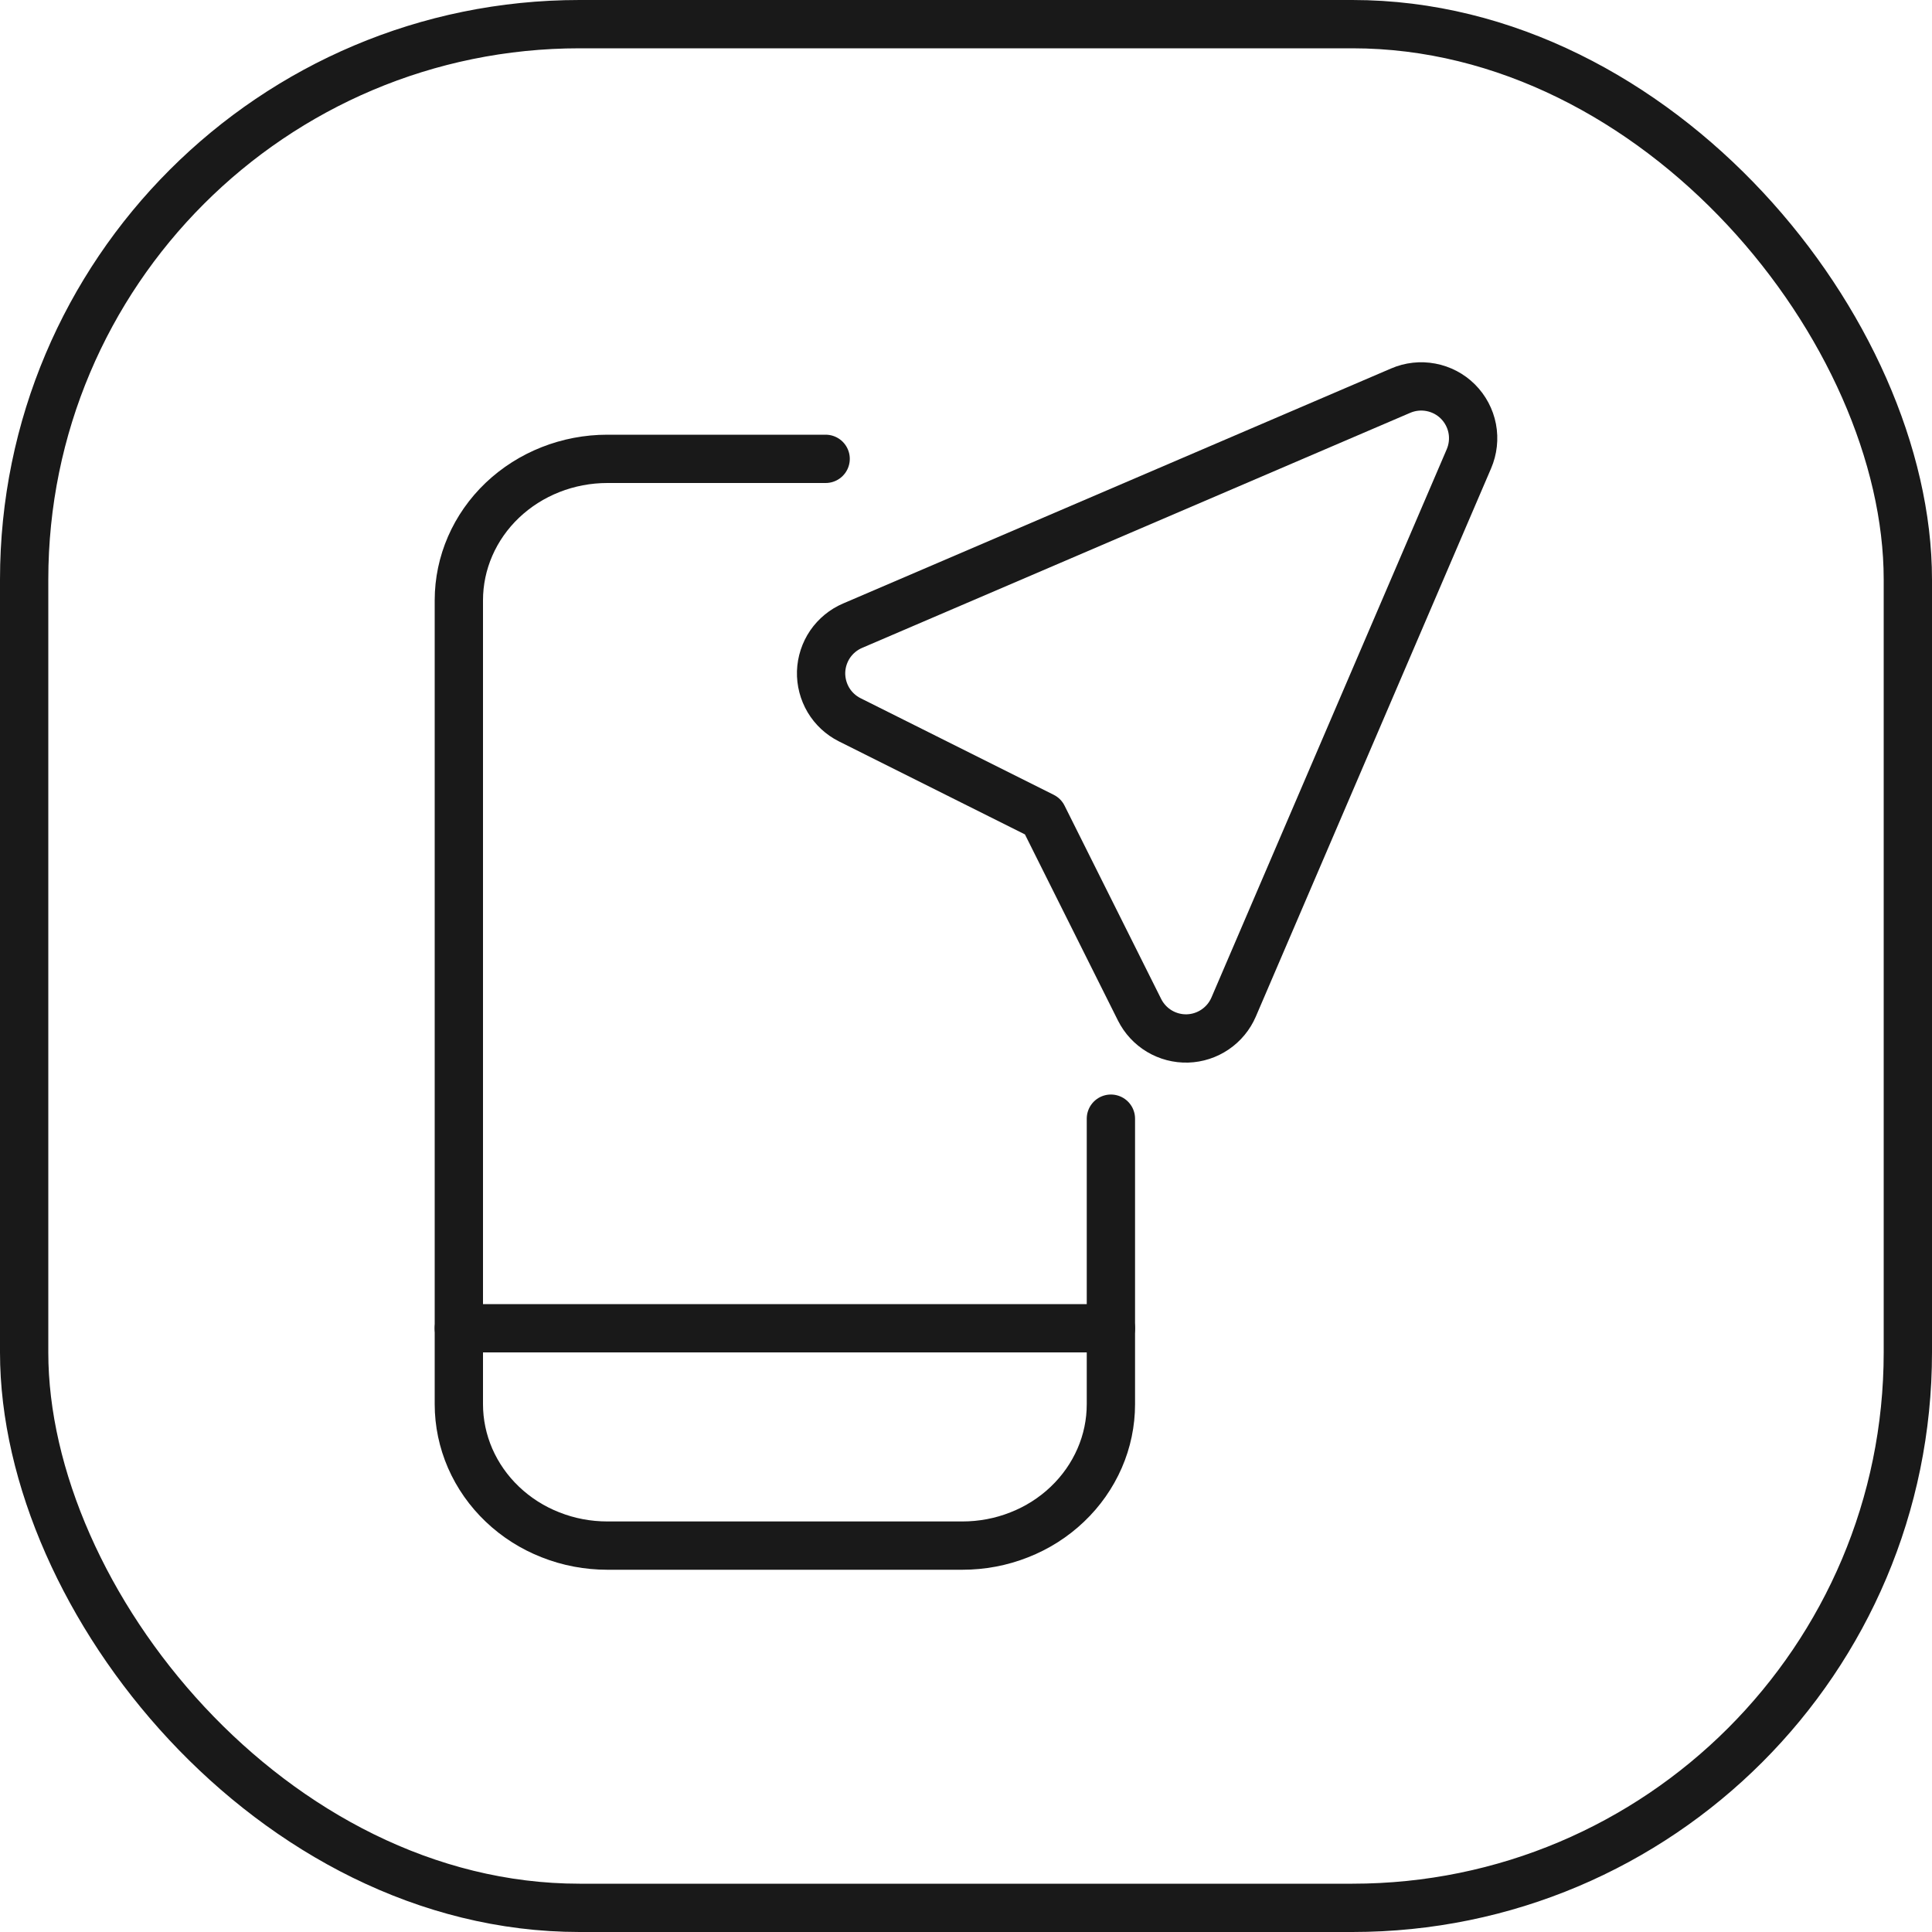
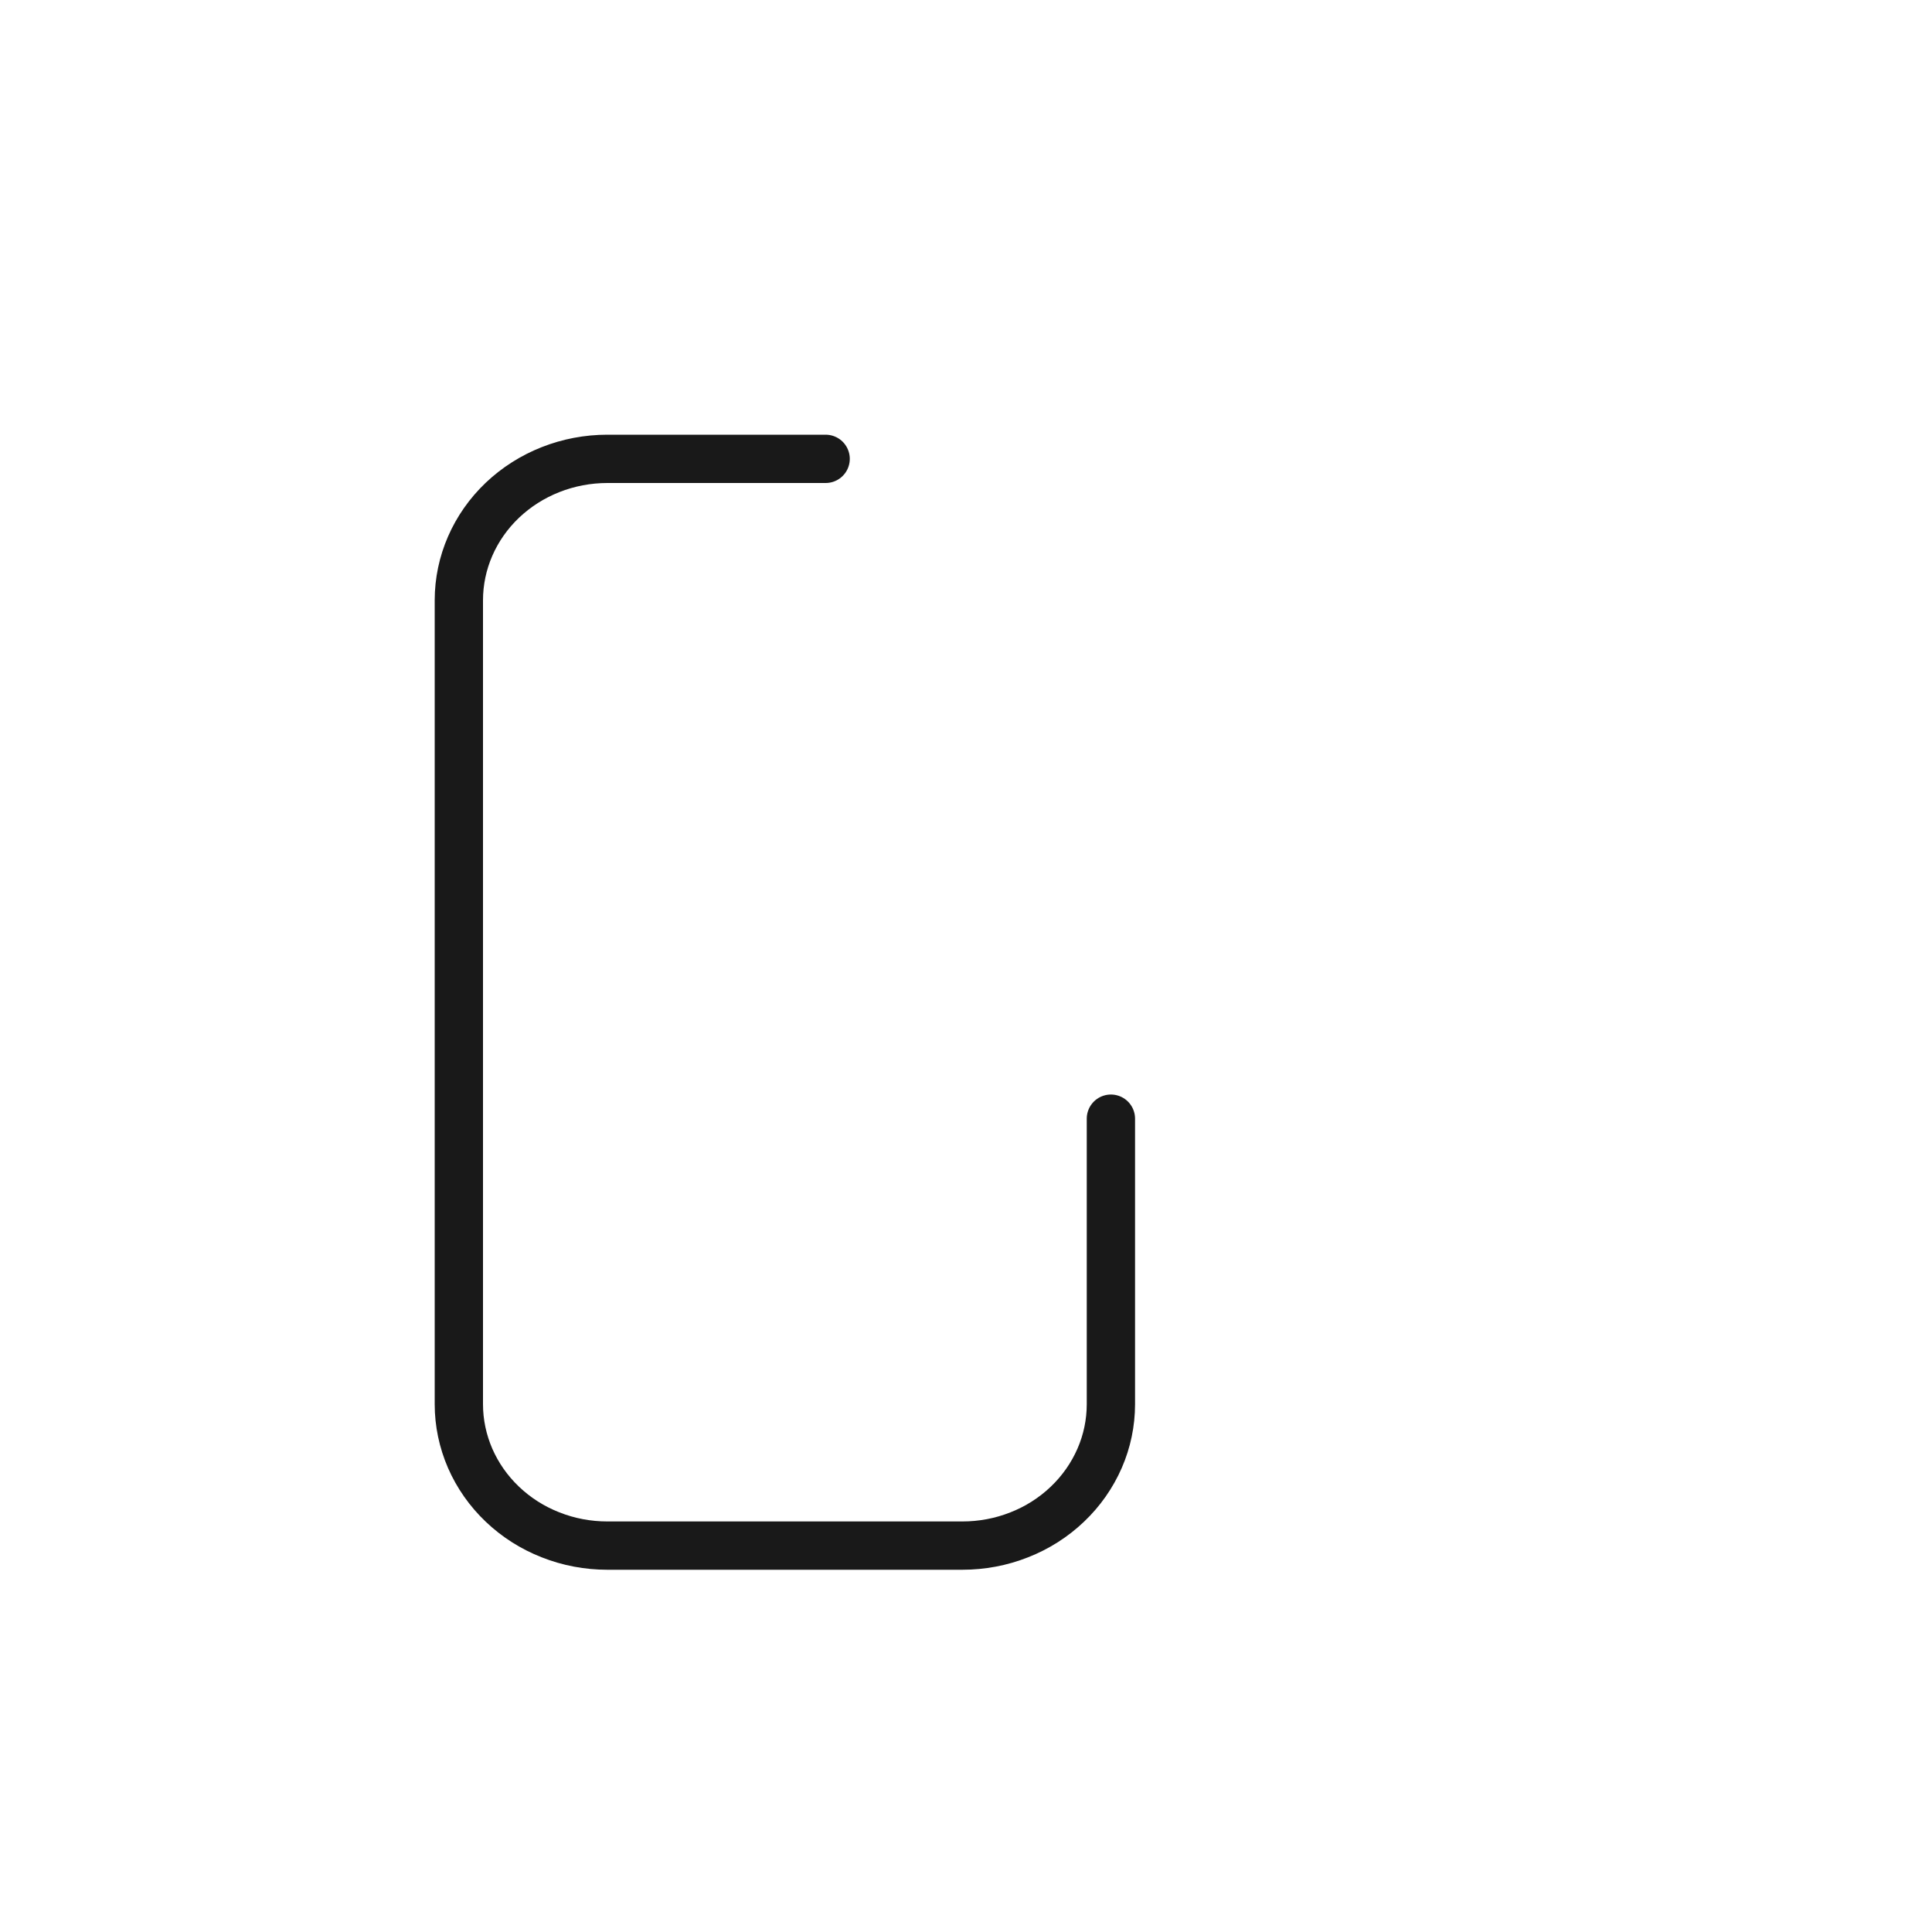
<svg xmlns="http://www.w3.org/2000/svg" width="40" height="40" viewBox="0 0 40 40" fill="none">
-   <rect x="0.5" y="0.5" width="39" height="39" rx="11.5" stroke="#191919" />
  <path d="M23 23.161V29.073C23 29.457 22.921 29.838 22.766 30.193C22.611 30.548 22.385 30.871 22.099 31.143C21.814 31.415 21.475 31.631 21.102 31.777C20.729 31.925 20.329 32 19.925 32H12.575C12.171 32 11.771 31.925 11.398 31.777C11.025 31.631 10.686 31.415 10.401 31.143C10.115 30.871 9.889 30.548 9.734 30.193C9.58 29.838 9.5 29.457 9.5 29.073V12.428C9.5 11.652 9.824 10.907 10.4 10.358C10.977 9.809 11.759 9.5 12.575 9.5H17.094" stroke="#191919" stroke-linecap="round" stroke-linejoin="round" />
-   <path d="M9.5 27.5H23" stroke="#191919" stroke-linecap="round" stroke-linejoin="round" />
-   <path d="M28.997 8.089L17.653 12.954C17.465 13.034 17.303 13.167 17.187 13.336C17.072 13.505 17.007 13.704 17 13.908C16.994 14.113 17.047 14.316 17.151 14.492C17.256 14.668 17.409 14.81 17.592 14.902L21.593 16.903L23.594 20.907C23.686 21.09 23.828 21.243 24.003 21.348C24.179 21.453 24.381 21.506 24.586 21.5C24.79 21.494 24.989 21.429 25.158 21.314C25.327 21.199 25.46 21.038 25.541 20.85L30.412 9.5C30.497 9.302 30.521 9.083 30.481 8.872C30.44 8.66 30.337 8.466 30.184 8.313C30.032 8.161 29.837 8.059 29.625 8.019C29.414 7.979 29.195 8.003 28.997 8.089Z" stroke="#191919" stroke-linecap="round" stroke-linejoin="round" />
</svg>